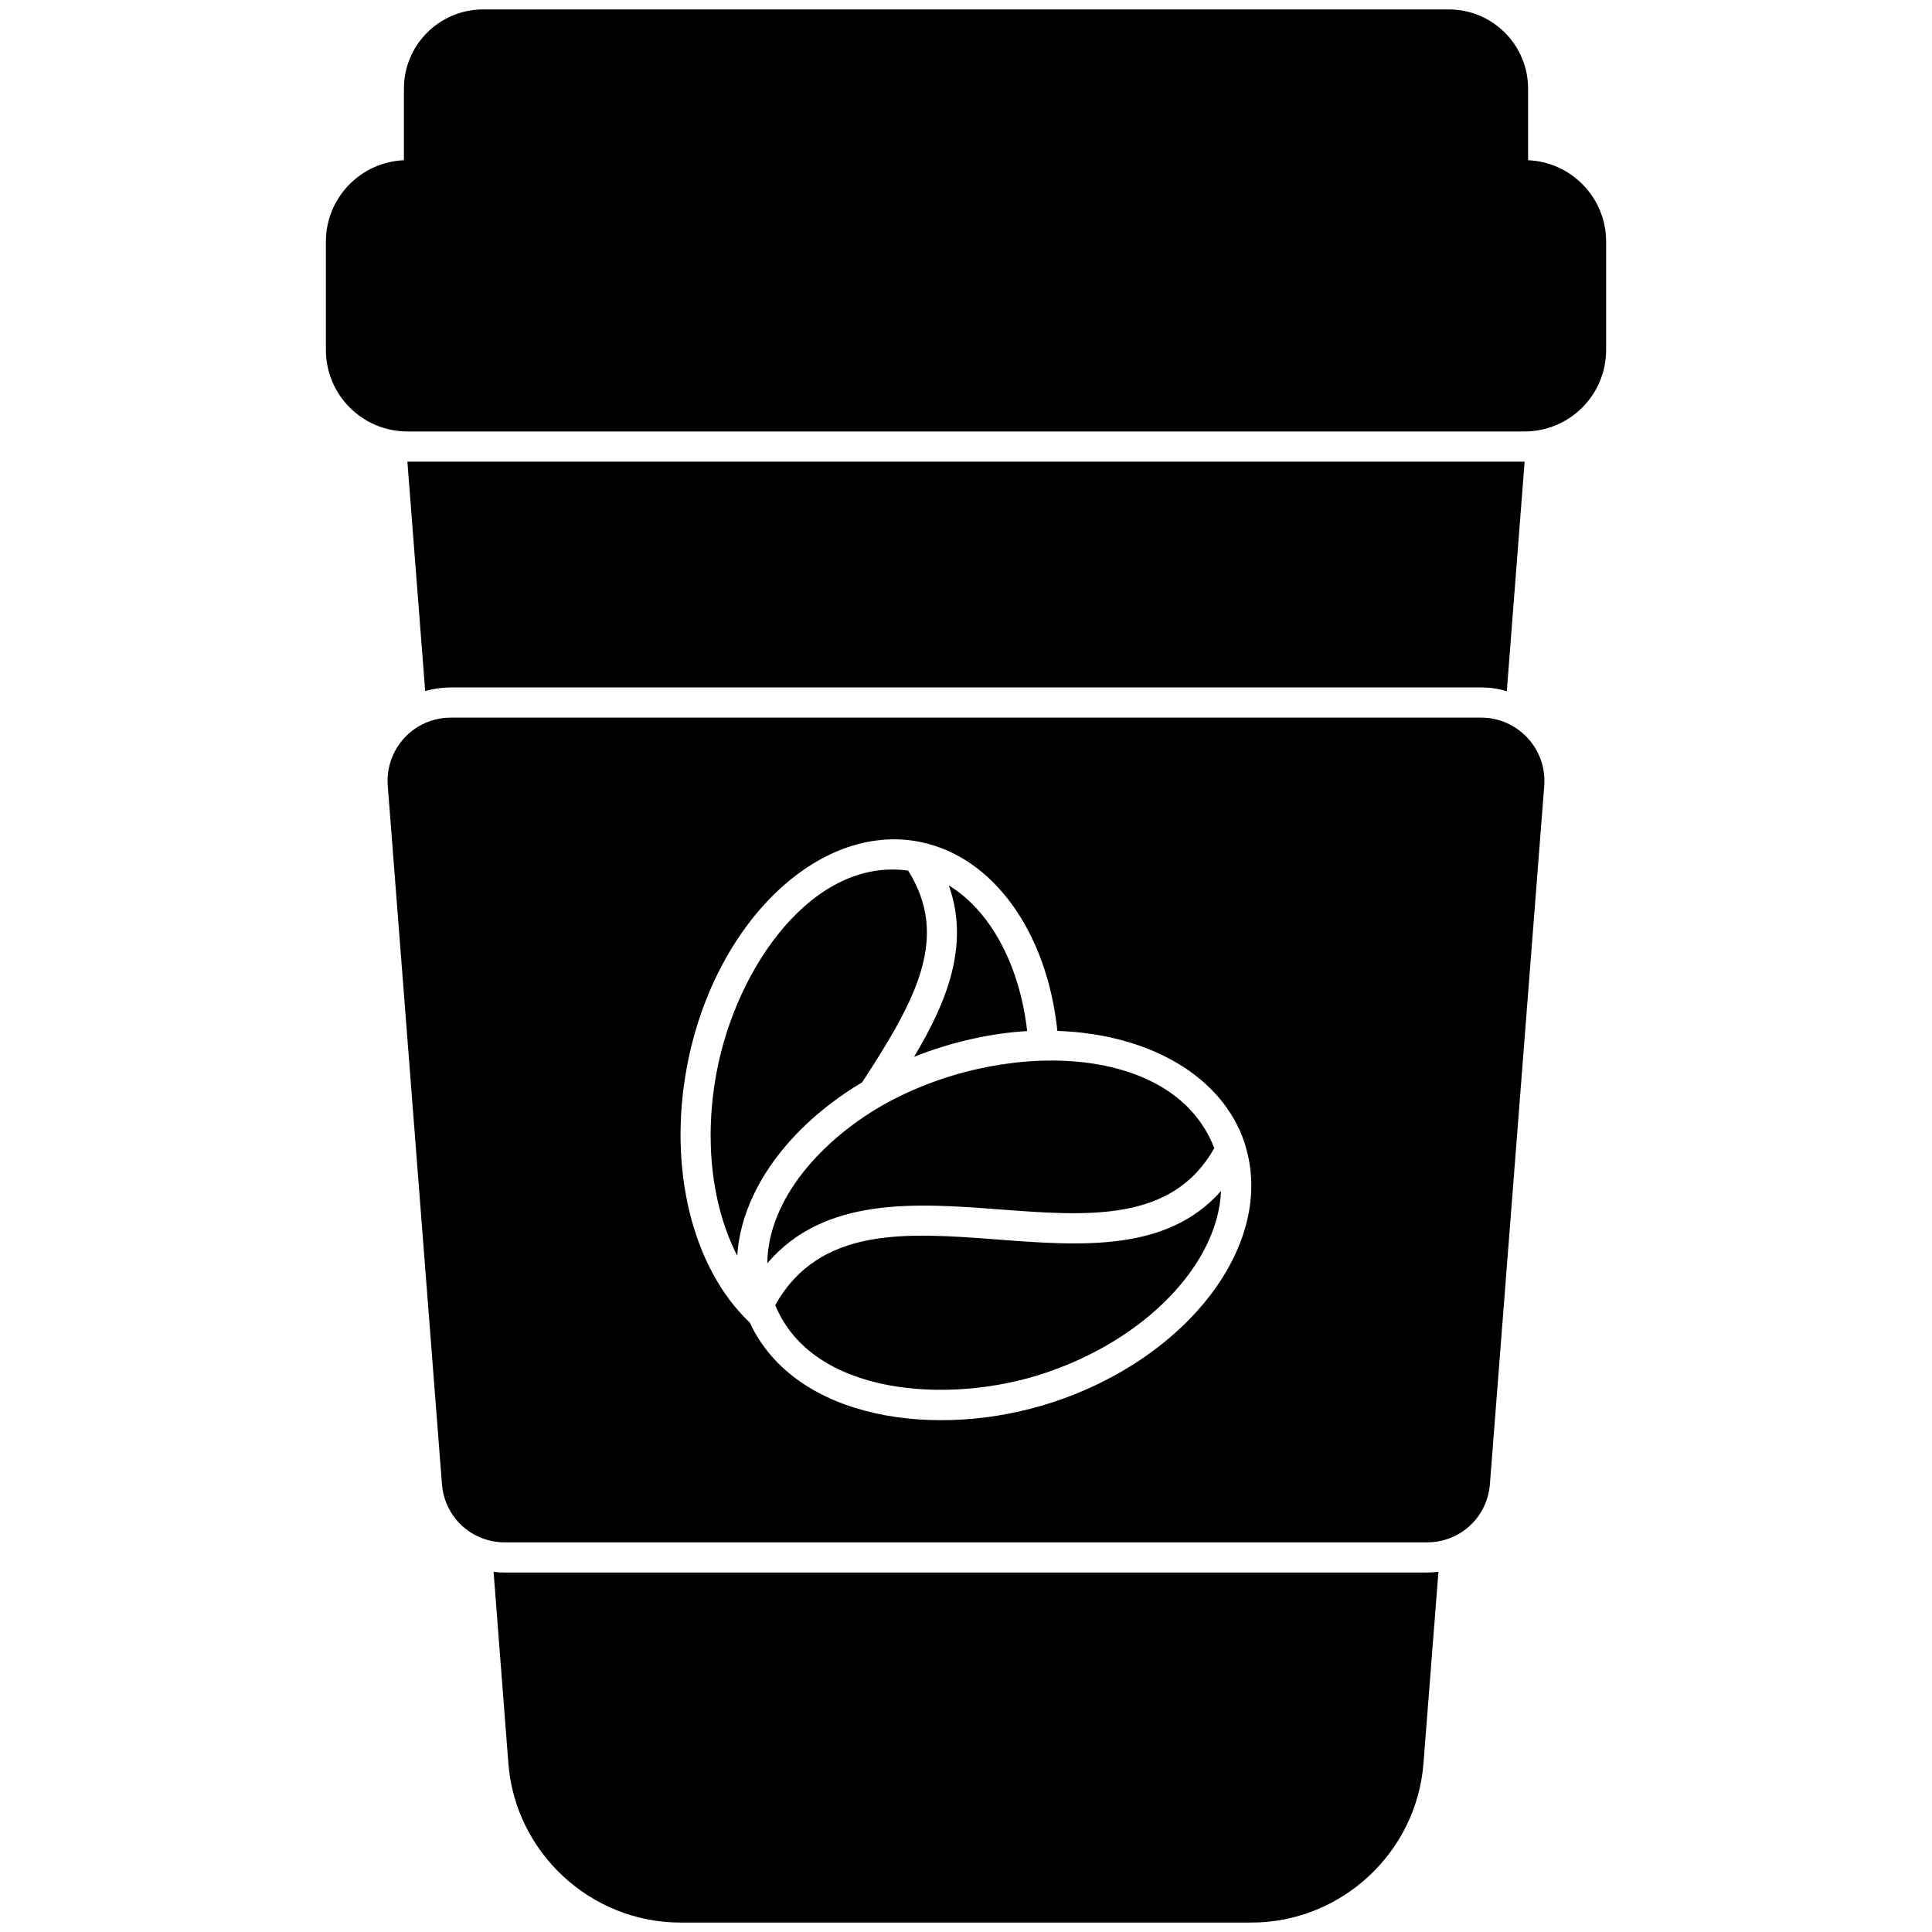
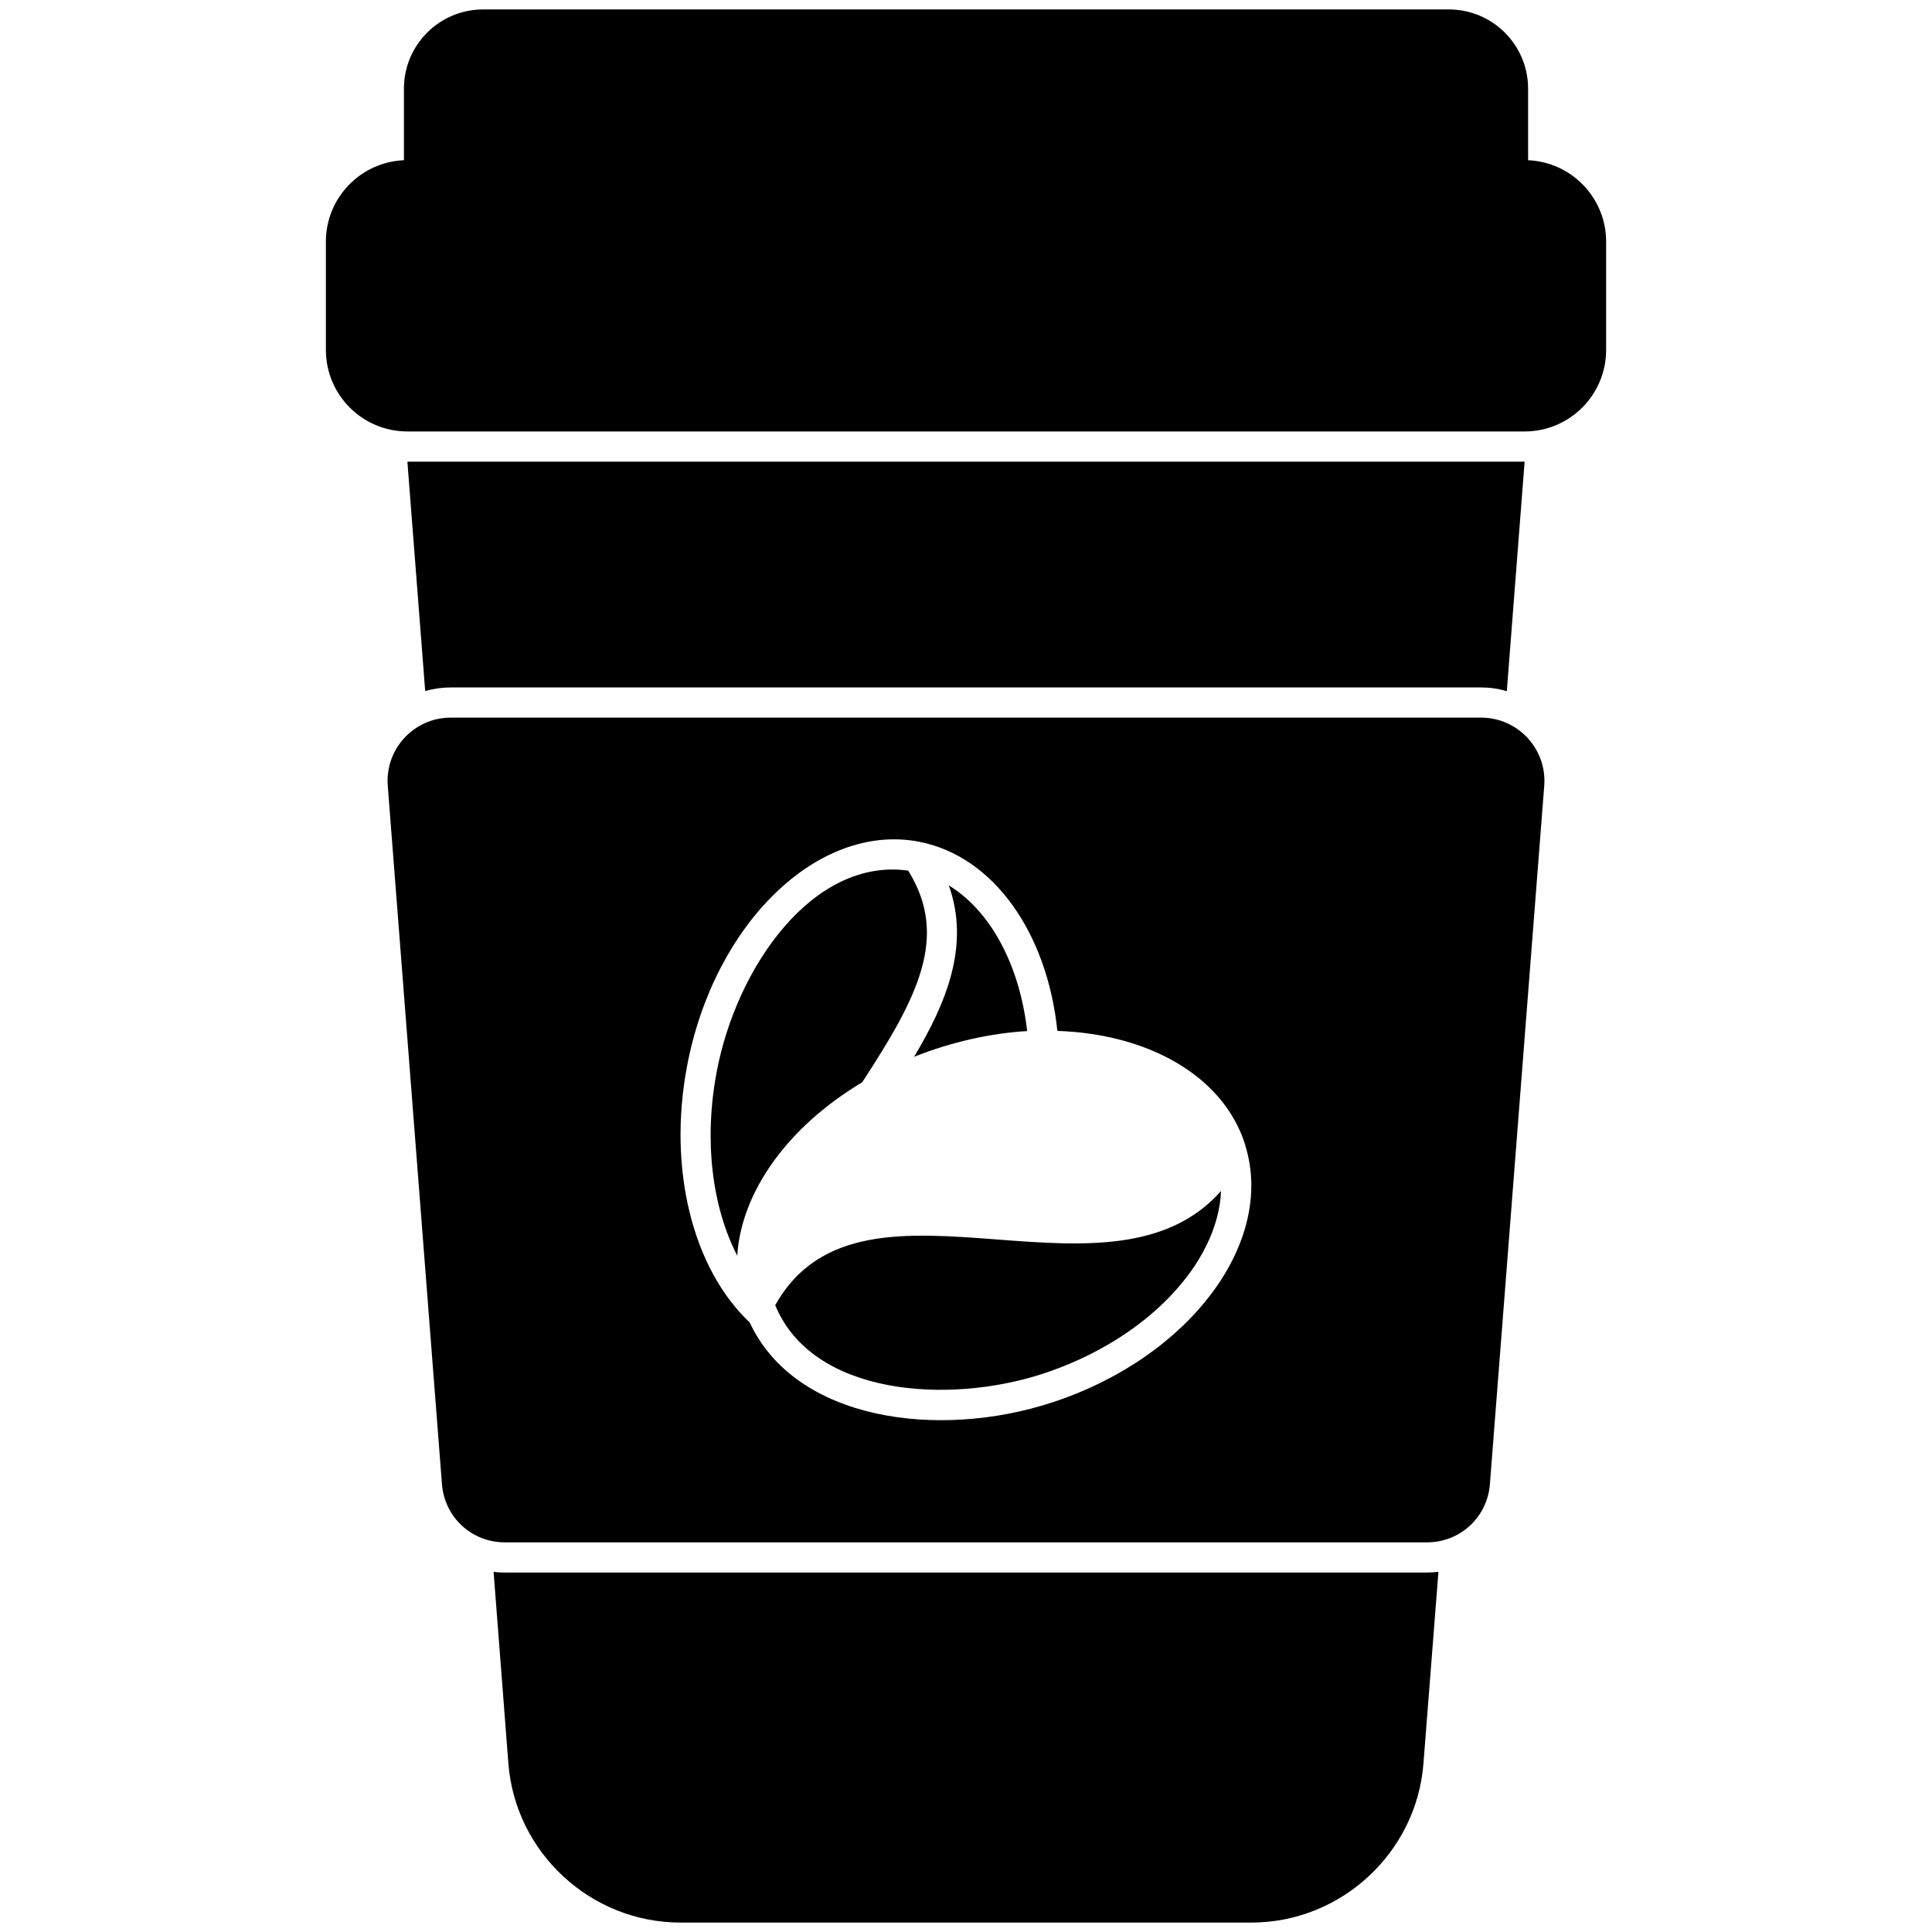
<svg xmlns="http://www.w3.org/2000/svg" width="175" height="175" viewBox="0 0 175 175" fill="none">
  <path d="M129.254 142.44C129.609 142.44 129.951 142.412 130.293 142.371L128.939 159.707C128.324 167.815 121.474 174.145 113.353 174.145H61.633C53.512 174.145 46.663 167.815 46.047 159.707L44.708 142.371C45.036 142.426 45.377 142.44 45.733 142.44H129.254Z" fill="black" />
  <path d="M138.099 41.816L136.486 62.61C135.734 62.378 134.955 62.269 134.162 62.269H40.825C40.046 62.269 39.267 62.378 38.514 62.597L36.901 41.816H138.099Z" fill="black" />
  <path d="M145.482 21.883V31.699C145.482 35.773 142.173 39.082 138.099 39.082H36.901C32.827 39.082 29.519 35.773 29.519 31.699V21.883C29.519 17.918 32.663 14.677 36.587 14.513V8.033C36.587 4.068 39.8 0.855 43.764 0.855H131.236C135.2 0.855 138.414 4.068 138.414 8.033V14.513C142.338 14.677 145.482 17.918 145.482 21.883V21.883Z" fill="black" />
-   <path d="M90.557 109.549C98.602 110.162 106.204 110.717 109.989 104.001C106.273 94.284 90.449 94.087 79.836 100.177C74.643 103.178 69.581 108.435 69.501 114.433C74.663 108.344 83.05 108.981 90.557 109.549V109.549Z" fill="black" />
  <path d="M82.799 95.723C86.159 94.384 89.723 93.589 93.04 93.394C92.347 87.335 89.682 82.488 85.944 80.2C87.884 85.647 85.702 90.871 82.799 95.723V95.723Z" fill="black" />
  <path d="M78.098 98.031C83.071 90.411 86.013 84.867 82.262 78.86C73.676 77.663 66.725 87.525 64.918 97.085C63.748 103.252 64.485 109.282 66.778 113.739C67.146 108.003 71.275 102.118 78.098 98.031Z" fill="black" />
  <path d="M90.35 112.275C82.061 111.642 74.233 111.071 70.22 118.22C73.573 126.404 85.872 127.24 94.451 124.436C103.858 121.357 110.332 114.429 110.601 107.877C105.709 113.428 97.92 112.852 90.35 112.275Z" fill="black" />
  <path d="M134.162 65.003H40.825C37.521 65.003 34.865 67.812 35.124 71.183L40.032 134.428C40.264 137.436 42.725 139.706 45.733 139.706H129.253C132.261 139.706 134.722 137.436 134.955 134.428L139.876 71.183C139.876 71.183 139.876 71.183 139.876 71.169C140.134 67.854 137.499 65.003 134.162 65.003V65.003ZM95.3 127.034C84.985 130.41 72.044 128.683 67.913 119.795C62.712 114.886 60.479 105.82 62.232 96.576C64.676 83.638 74.101 74.505 83.228 76.238C83.255 76.243 83.281 76.248 83.308 76.255C83.33 76.259 83.352 76.264 83.375 76.27C89.963 77.609 94.839 84.413 95.777 93.379C103.956 93.654 110.73 97.389 112.756 103.585C112.765 103.614 112.768 103.644 112.777 103.673C112.788 103.705 112.792 103.737 112.801 103.769C115.526 112.567 107.73 122.969 95.3 127.034V127.034Z" fill="black" />
</svg>